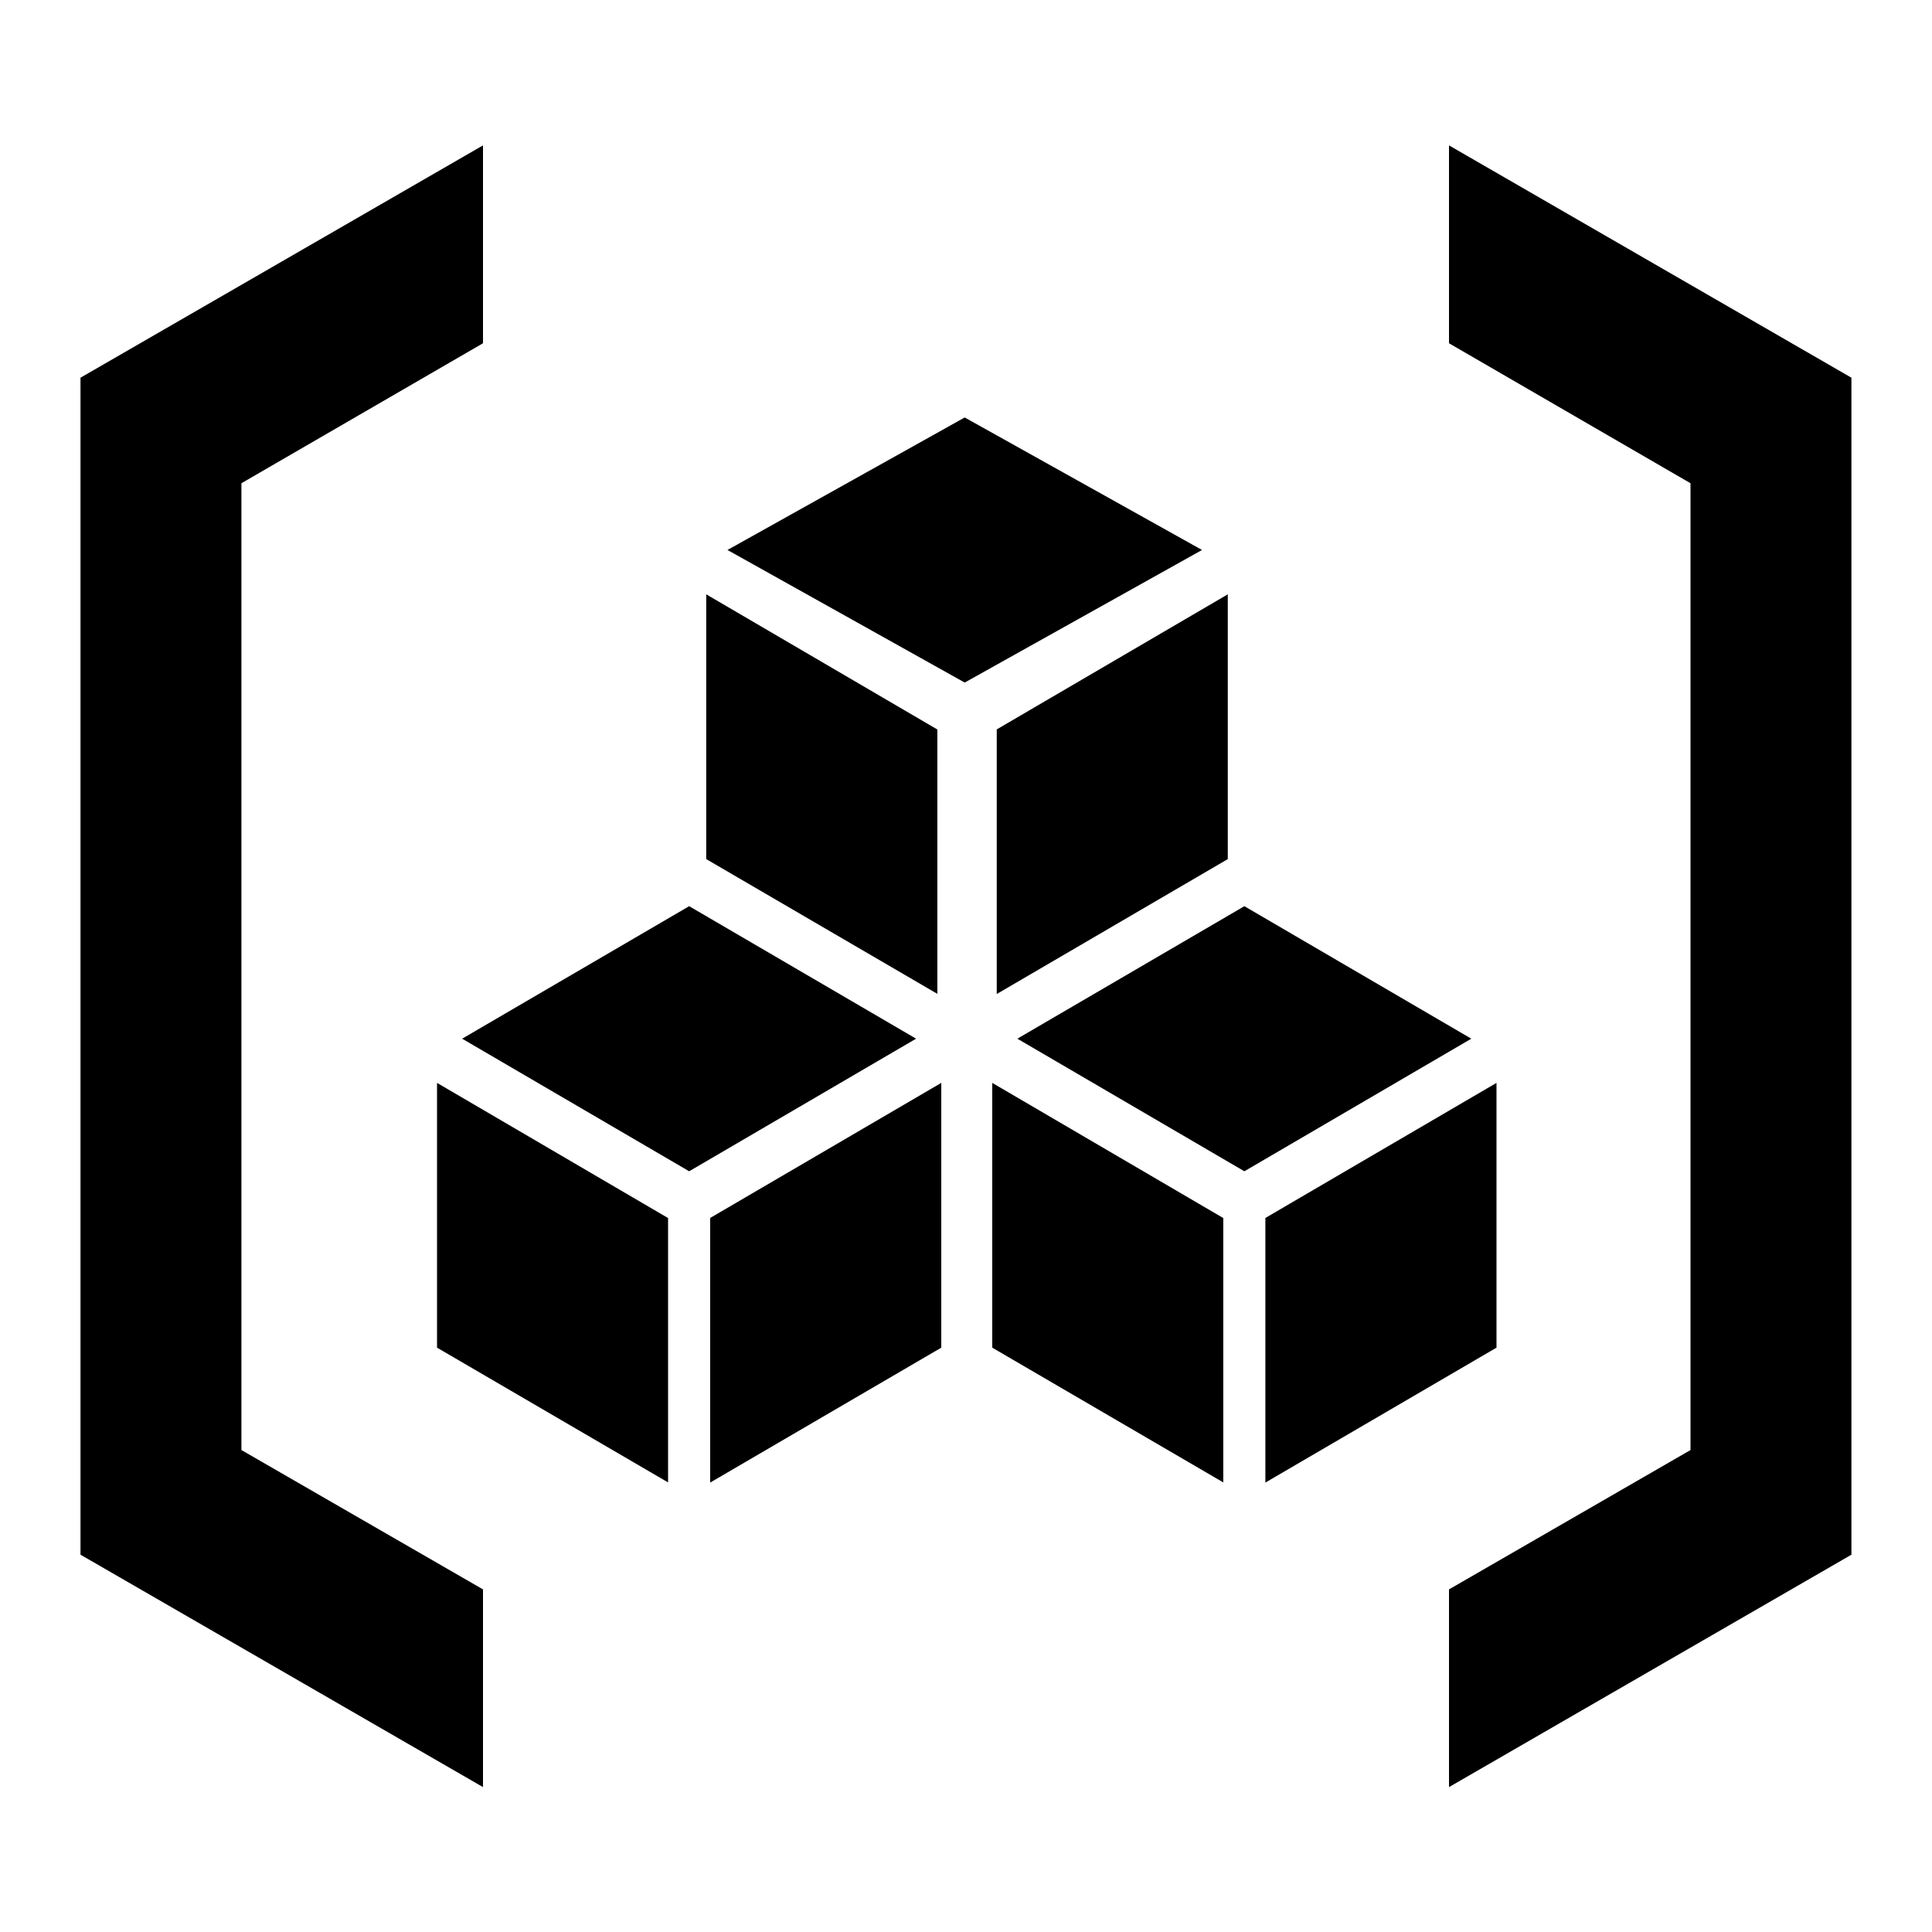
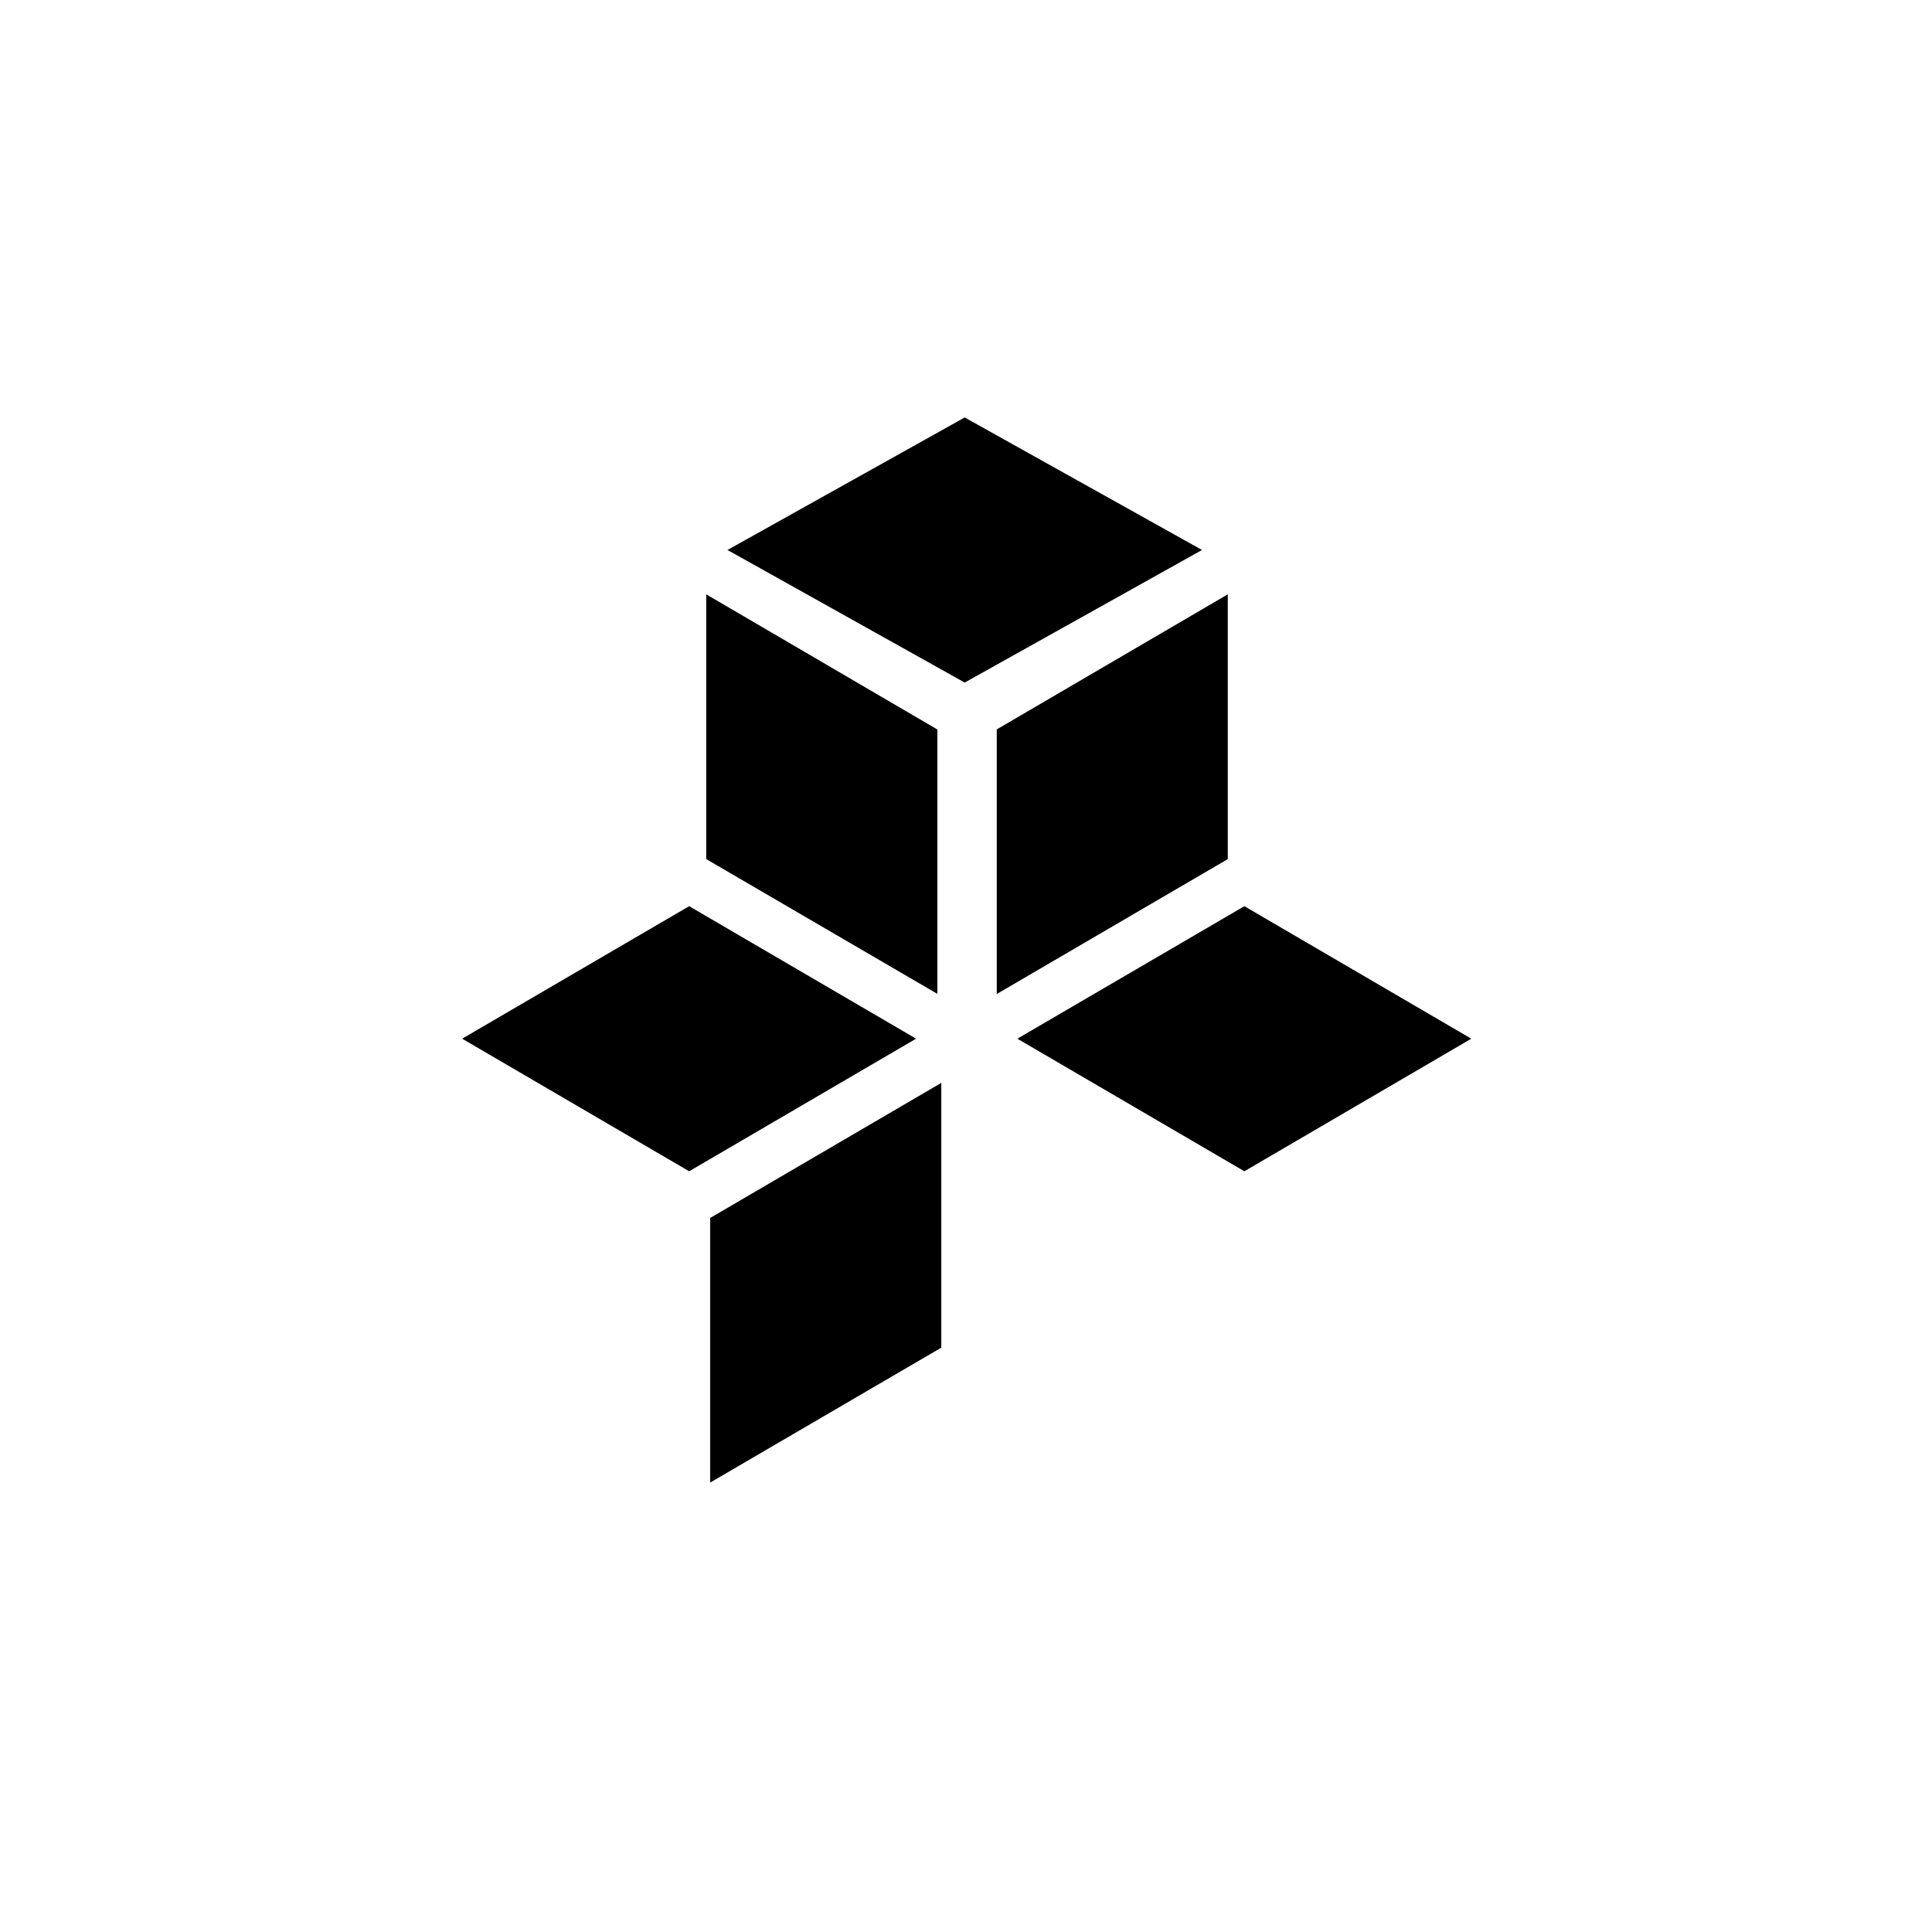
<svg xmlns="http://www.w3.org/2000/svg" width="24px" height="24px" viewBox="0 0 24 24" version="1.1">
  <title>flat-24/cloud-artifacts</title>
  <desc>Created with Sketch.</desc>
  <g id="flat-24/cloud-artifacts" stroke="none" stroke-width="1" fill="none" fill-rule="evenodd" transform="translate(0, 0)">
    <rect id="Container" x="0" y="0" width="24" height="24" />
    <g id="Group" transform="translate(1, 1)" fill="#000000">
-       <path d="M5,0.806 L5,3.264 L1.999,5.003 L1.999,17.013 L5,18.744 L5,21.2 L0,18.313 L0,3.692 L5,0.806 Z M17,0.806 L21.999,3.692 L21.999,18.313 L17,21.2 L17,18.744 L20,17.013 L20,5.003 L17,3.264 L17,0.806 Z" id="Shape" />
-     </g>
+       </g>
    <g id="Group-6" transform="translate(5.25, 4.5)" fill="#000000">
      <g id="Group-5" transform="translate(3.345, 0)">
        <polygon id="Fill-2" transform="translate(3.389, 2.333) rotate(-90) translate(-3.389, -2.333) " points="5.036 2.333 3.39 -0.614 1.743 2.333 3.39 5.281" />
        <polygon id="Fill-3" transform="translate(5.222, 5.365) rotate(-90) translate(-5.222, -5.365) " points="2.739 3.93 4.415 6.8 7.704 6.8 6.026 3.93" />
        <polygon id="Fill-4" transform="translate(1.614, 5.365) rotate(-90) translate(-1.614, -5.365) " points="2.417 6.8 4.096 3.929 0.807 3.929 -0.867 6.8" />
      </g>
      <g id="Group-3" transform="translate(0, 6.204)">
        <polygon id="Fill-2" transform="translate(3.311, 2.199) rotate(-90) translate(-3.311, -2.199) " points="4.957 2.199 3.311 -0.621 1.664 2.199 3.311 5.018" />
        <polygon id="Fill-3" transform="translate(5.007, 5.23) rotate(-90) translate(-5.007, -5.23) " points="2.524 3.795 4.2 6.666 7.489 6.666 5.811 3.795" />
-         <polygon id="Fill-4" transform="translate(1.614, 5.23) rotate(-90) translate(-1.614, -5.23) " points="2.417 6.665 4.096 3.795 0.807 3.795 -0.867 6.665" />
      </g>
      <g id="Group-4" transform="translate(6.897, 6.204)">
        <polygon id="Fill-2" transform="translate(3.311, 2.199) rotate(-90) translate(-3.311, -2.199) " points="4.957 2.199 3.311 -0.621 1.664 2.199 3.311 5.018" />
-         <polygon id="Fill-3" transform="translate(5.007, 5.23) rotate(-90) translate(-5.007, -5.23) " points="2.524 3.795 4.2 6.666 7.489 6.666 5.811 3.795" />
-         <polygon id="Fill-4" transform="translate(1.614, 5.23) rotate(-90) translate(-1.614, -5.23) " points="2.417 6.665 4.096 3.795 0.807 3.795 -0.867 6.665" />
      </g>
    </g>
  </g>
</svg>